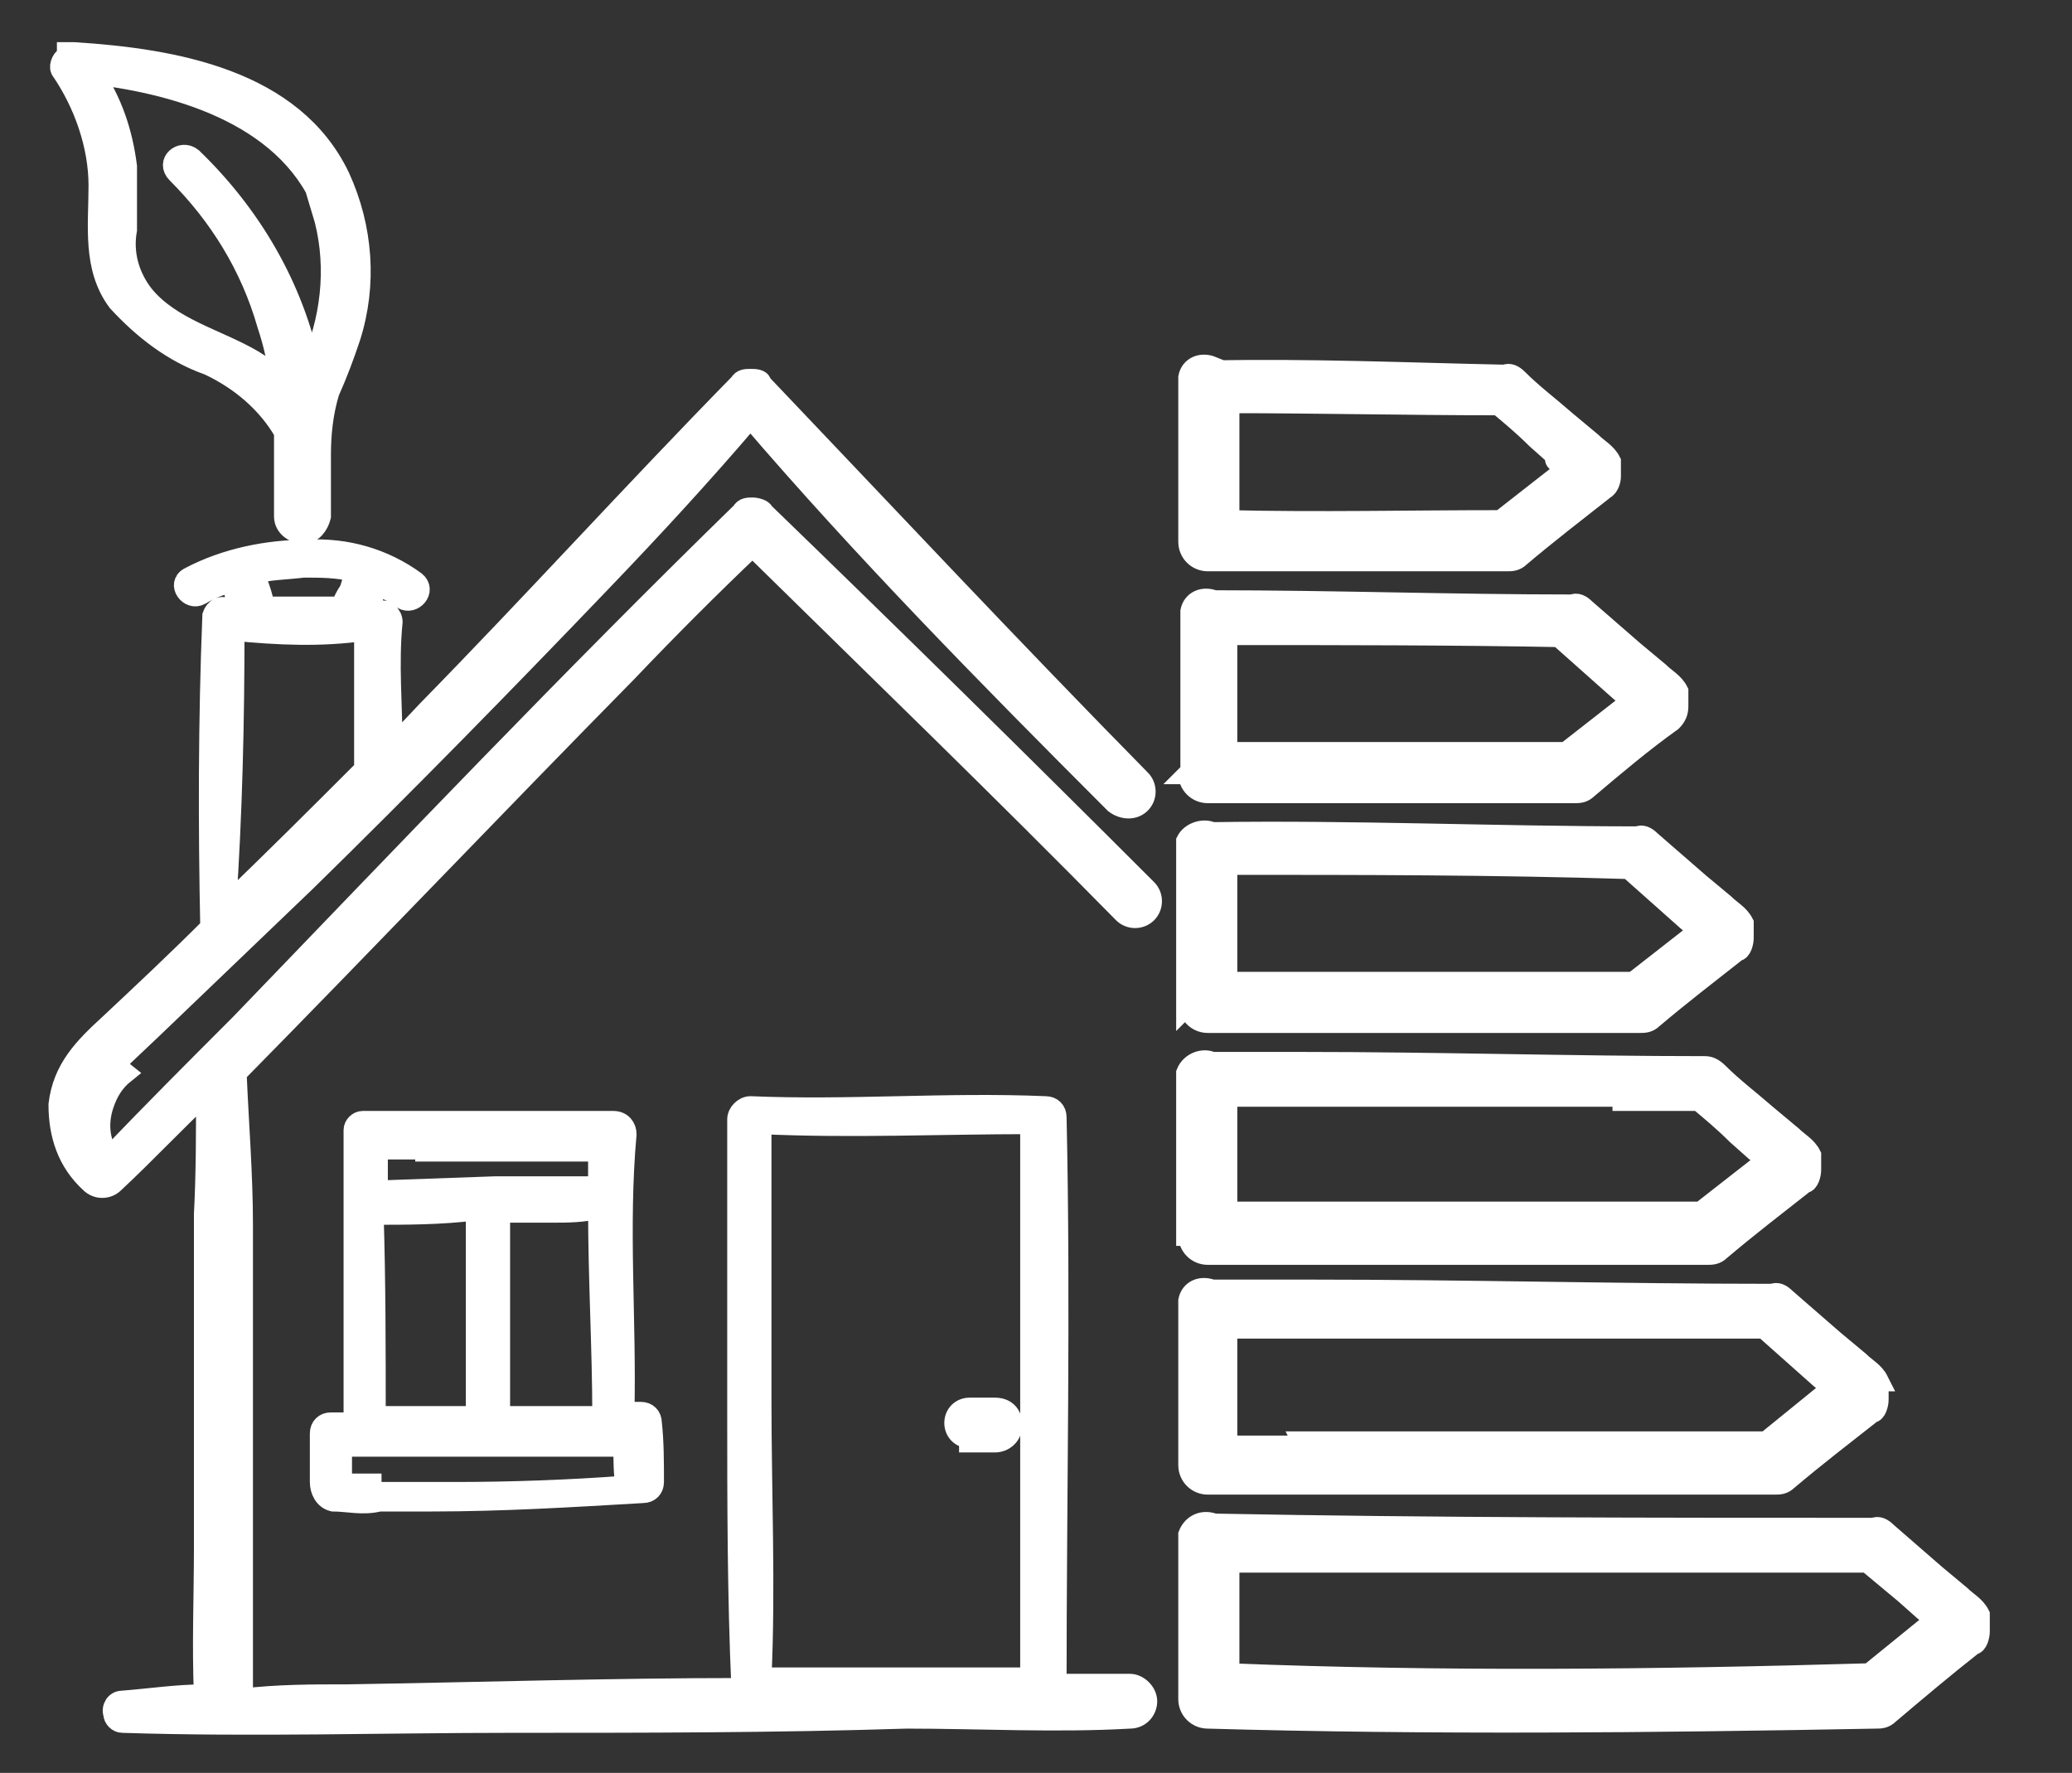
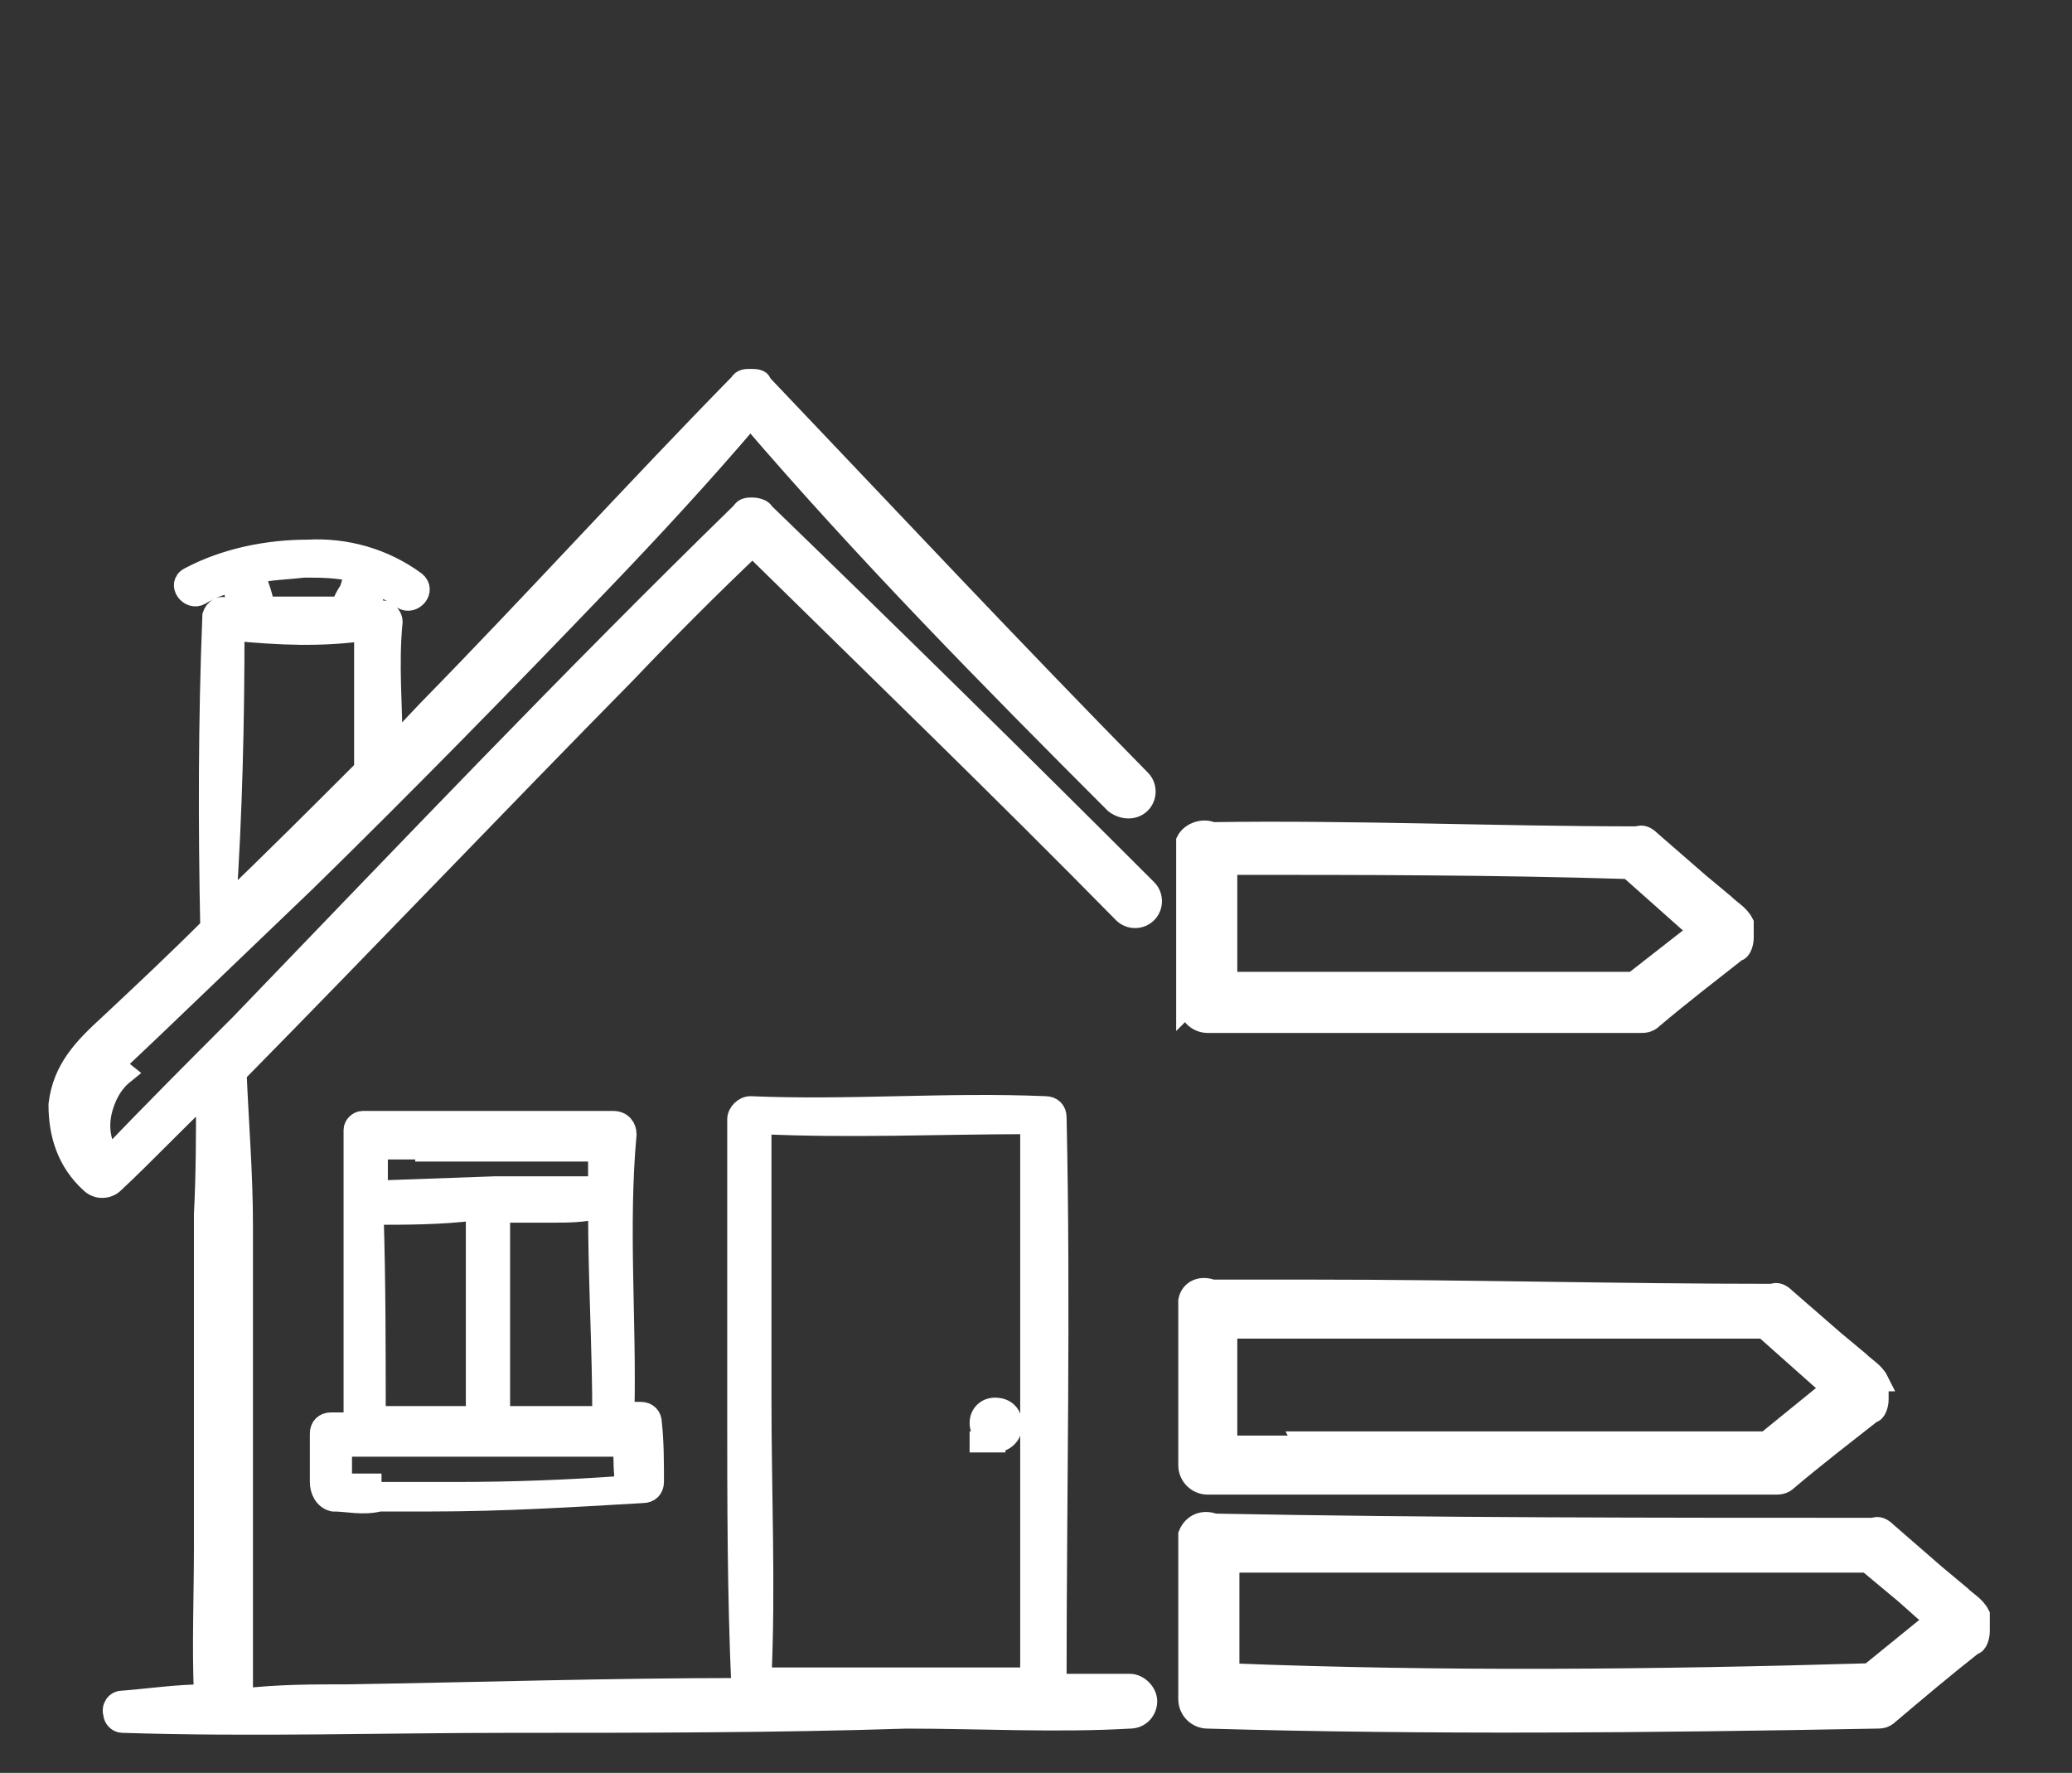
<svg xmlns="http://www.w3.org/2000/svg" id="Layer_1" version="1.1" viewBox="0 0 98.3 84.1">
  <rect x="0" y="0" width="98.3" height="84.1" fill="#333333" stroke="none" />
  <defs>
    <style>
      .st0 {
        fill: #fff;
        stroke: #fff;
        stroke-miterlimit: 10;
      }
    </style>
  </defs>
  <path class="st0" d="M5.4,50.5l1.9-1.8c2.4-2.3,4.8-4.6,7.2-6.9,4.8-4.7,9.4-9.4,14-14.2,2.4-2.5,4.8-5.1,7.1-7.8,5.4,6.3,11.3,12.3,17.3,18.3.4.3.9.3,1.2,0s.3-.8,0-1.1c-6.1-6.2-12-12.5-18-18.8,0-.2-.3-.2-.5-.2s-.4,0-.5.2c-5,5.1-9.8,10.4-14.8,15.5l-1.7,1.8c0-2-.2-4,0-6,0-.3-.3-.6-.6-.5h-.6c0-.1.1-.3.2-.4.1-.3.2-.6.2-.9.5.2.9.4,1.3.7.5.3,1.1-.4.6-.8-1.5-1.1-3.3-1.6-5.1-1.5-1.9,0-3.9.4-5.6,1.3-.6.3,0,1.1.5.8.5-.3,1-.5,1.6-.6,0,.5.1.9.3,1.3h-.6c-.3-.2-.6,0-.7.3h0c-.2,5-.2,9.9-.1,14.8-1.6,1.6-3.2,3.1-4.8,4.6-1.2,1.1-2.2,2.1-2.4,3.8,0,1.4.4,2.7,1.5,3.7.3.3.8.3,1.1,0,1.5-1.4,2.9-2.9,4.4-4.3,0,1.9,0,3.9-.1,5.8v15.8c0,2.3-.1,4.7,0,7-1.3,0-2.6.2-3.9.3-.3,0-.5.3-.4.6,0,.2.2.4.4.4,6.2.2,12.4,0,18.5,0s12.5,0,18.7-.2c3.5,0,7.1.2,10.6,0,.5,0,.8-.4.8-.8s-.4-.8-.8-.8h-3.5c0-8.9.2-17.9,0-26.9,0-.3-.2-.5-.5-.5-4.7-.2-9.3.2-14,0-.3,0-.6.3-.6.6v13.7c0,4.4,0,8.9.2,13.3h0c-6.2,0-12.5.2-18.7.3-1.7,0-3.3,0-5,.2v-22.5c0-2.4-.2-4.8-.3-7.2,6.2-6.3,12.3-12.7,18.5-19,2-2.1,4-4.1,6-6,5.9,5.8,11.8,11.5,17.6,17.4.3.3.8.3,1.1,0s.3-.8,0-1.1h0c-6-6-12.1-12-18.2-17.9,0-.1-.3-.2-.5-.2s-.4,0-.5.2c-8.1,7.9-15.9,16.1-23.8,24.3-2.1,2.1-4.2,4.2-6.2,6.3-.5-.7-.6-1.6-.3-2.5.2-.6.5-1.1,1-1.5l-.5-.4ZM12.2,28c0-.3-.1-.5-.2-.8.8-.2,1.6-.2,2.4-.3.8,0,1.6,0,2.4.2,0,.3-.1.6-.2.9-.2.3-.3.5-.4.8h-3.7c0-.3-.1-.6-.2-.9h0ZM11.1,29.9c2.1.2,4.1.3,6.2,0v6.6c-2.2,2.2-4.4,4.4-6.6,6.5.3-4.4.4-8.8.4-13.2h0ZM36.1,66.4v-13.1c4.3.2,8.5,0,12.8,0,0,8.8,0,17.6,0,26.3h-12.8c.2-4.3,0-8.8,0-13.2h0Z" />
-   <path class="st0" d="M3.2,2.7c-.2,0-.4.4-.3.6h0c1.1,1.6,1.8,3.6,1.8,5.5,0,1.9-.3,3.9.9,5.5,1.2,1.3,2.6,2.4,4.3,3,1.5.7,2.8,1.8,3.6,3.2v4c0,.5.5.8.9.8s.7-.4.8-.8v-2.9c0-1,.1-2,.4-3,.4-.9.7-1.7,1-2.6.8-2.5.6-5.2-.5-7.6C13.9,3.8,8.3,2.8,3.5,2.5c0,0-.2,0-.3,0h0ZM15.3,10c.7,2.3.5,4.8-.4,7,0,.1-.1.2-.2.4-.8-3.8-2.8-7.2-5.6-9.9-.5-.4-1.2.2-.7.7,2,2,3.5,4.4,4.3,7.2.3.9.5,1.8.6,2.7-.4-.4-.8-.7-1.3-1-1.7-1-3.9-1.5-5.2-3.1-.7-.9-1-2-.8-3.1,0-1,0-2,0-3-.2-1.6-.7-3.1-1.6-4.4,4.3.5,9.5,2.1,11.1,6.6h-.1Z" />
-   <path class="st0" d="M46,68.4h1.2c.4,0,.8-.3.8-.8s-.3-.8-.8-.8h-1.2c-.4,0-.7.3-.7.7s.3.7.7.7h0v.2Z" />
+   <path class="st0" d="M46,68.4h1.2c.4,0,.8-.3.8-.8s-.3-.8-.8-.8c-.4,0-.7.3-.7.7s.3.7.7.7h0v.2Z" />
  <path class="st0" d="M16.8,67.5h-1.1c-.3,0-.5.2-.5.5v2.3c0,.4.2.8.6.9.7,0,1.4.2,2.2,0h2.5c3.3,0,6.6-.2,10-.4.3,0,.5-.2.5-.5,0-.9,0-1.9-.1-2.8,0-.3-.2-.5-.5-.5h-.8c.1-4.4-.3-8.8.1-13.2,0-.3-.2-.6-.6-.6h-6c-2,0-3.9,0-5.9,0-.2,0-.4.2-.4.4v13.8ZM28.5,67.2h-4.8v-8.9c0-1,0-.6,0-.8h2.5c.7,0,1.5,0,2.2-.2,0,3.4.2,6.7.2,9.9h-.1ZM22.6,57.5v9.7h-4.8c0-3.2,0-6.4-.1-9.6,1.6,0,3.2,0,4.8-.2h.1ZM17.6,70.4h-1.4v-1.8h1.7c0,0,5.2,0,5.2,0,1.4,0,2.9,0,4.3,0h2.2c0,.6,0,1.3.1,1.9-2.7.2-5.4.3-8.1.3s-2.8,0-4.2,0h.2ZM20.2,54.6h8.2v1.7h-4.9l-5.6.2v-2h2.5-.2Z" />
  <path class="st0" d="M93.9,76.6c-.2-.4-.6-.6-.9-.9l-1.2-1-2.3-2h0c-.2-.2-.4-.3-.6-.2-10.4,0-20.9,0-31.3-.2-.5-.2-1,0-1.2.5v7.8c0,.5.4.9.9.9,10.5.3,21.1.2,31.7,0,.2,0,.4,0,.6-.2h0c1.3-1.1,2.6-2.2,4-3.3.2,0,.3-.4.3-.6v-.7h0ZM58.3,79.7v-5.6c10.1,0,20.2,0,30.3,0l1.8,1.5.9.8c0,0,.4.3.6.4l-3.2,2.6c-10.2.3-20.3.4-30.4,0v.2Z" />
-   <path class="st0" d="M57.5,17.4c-.5-.2-1,0-1.1.5v7.8c0,.5.4.9.9.9h14.2c.2,0,.4,0,.6-.2h0c1.3-1.1,2.6-2.1,4-3.2.2-.1.3-.4.3-.6v-.7c-.2-.4-.6-.6-.9-.9l-1.2-1c-.8-.7-1.6-1.3-2.3-2h0c-.2-.2-.4-.3-.6-.2-4.7-.1-9.3-.3-14-.2v-.2ZM73.8,21.8c0,.1.4.3.6.4l-3.2,2.5c-4.3,0-8.6.1-12.9,0v-5.6c4.2,0,8.5.1,12.8.1.6.5,1.2,1,1.8,1.6l.9.8v.2Z" />
-   <path class="st0" d="M56.4,36.7c0,.5.4.9.9.9h17.4c.2,0,.4,0,.6-.2h0c1.3-1.1,2.6-2.2,4-3.2.2-.2.3-.4.3-.7v-.7c-.2-.4-.6-.6-.9-.9l-1.2-1-2.3-2h0c-.2-.2-.4-.3-.6-.2-5.7,0-11.4-.2-17-.2-.5-.2-1,0-1.1.5v7.7h-.1ZM74.2,30.4l1.8,1.6.9.8c0,0,.4.3.6.4l-3.2,2.5c-5.4,0-10.7,0-16.1,0v-5.6c5.3,0,10.7,0,16,.1v.2Z" />
  <path class="st0" d="M56.4,47.6c0,.5.4.9.9.9h20.5c.2,0,.4,0,.6-.2h0c1.3-1.1,2.6-2.1,4-3.2.2,0,.3-.4.3-.6v-.7c-.2-.4-.6-.6-.9-.9l-1.2-1-2.3-2h0c-.2-.2-.4-.3-.6-.2-6.7,0-13.5-.3-20.2-.2-.4-.2-1,0-1.2.4v7.8h0ZM77.4,41.3l1.8,1.6.9.8c0,0,.4.3.6.4l-3.2,2.5c-6.4,0-12.9,0-19.3,0v-5.6c6.3,0,12.7,0,19.1.2h0Z" />
-   <path class="st0" d="M56.4,58.6c0,.5.4.9.9.9h23.7c.2,0,.4,0,.6-.2h0c1.3-1.1,2.6-2.1,4-3.2.2,0,.3-.4.3-.6v-.7c-.2-.4-.6-.6-.9-.9l-1.2-1c-.8-.7-1.6-1.3-2.3-2h0c-.2-.2-.4-.3-.6-.3-6.3,0-12.7-.2-19.1-.2h-4.3c-.4-.2-1,0-1.2.5v7.7h0ZM77,52.2h3.6c.6.5,1.2,1,1.8,1.6l.9.8c0,0,.4.3.6.4l-3.2,2.5h-22.5v-5.5c6.2,0,12.5,0,18.8,0v.2Z" />
  <path class="st0" d="M89.1,65.5c-.2-.4-.6-.6-.9-.9l-1.2-1-2.3-2h0c-.2-.2-.4-.3-.6-.2-7.3,0-14.6-.2-21.9-.2h-4.7c-.5-.2-1,0-1.1.5v7.8c0,.5.4.9.9.9h26.9c.2,0,.4,0,.6-.2h0c1.3-1.1,2.6-2.1,4-3.2.2,0,.3-.4.3-.6,0-.3,0-.6,0-.9ZM61.9,68.6h-3.7v-5.6c7.2,0,14.4,0,21.6,0h3.9l1.8,1.6.9.8c0,0,.4.3.6.4l-3.2,2.6c-7.3,0-14.7,0-22,0h0Z" />
</svg>